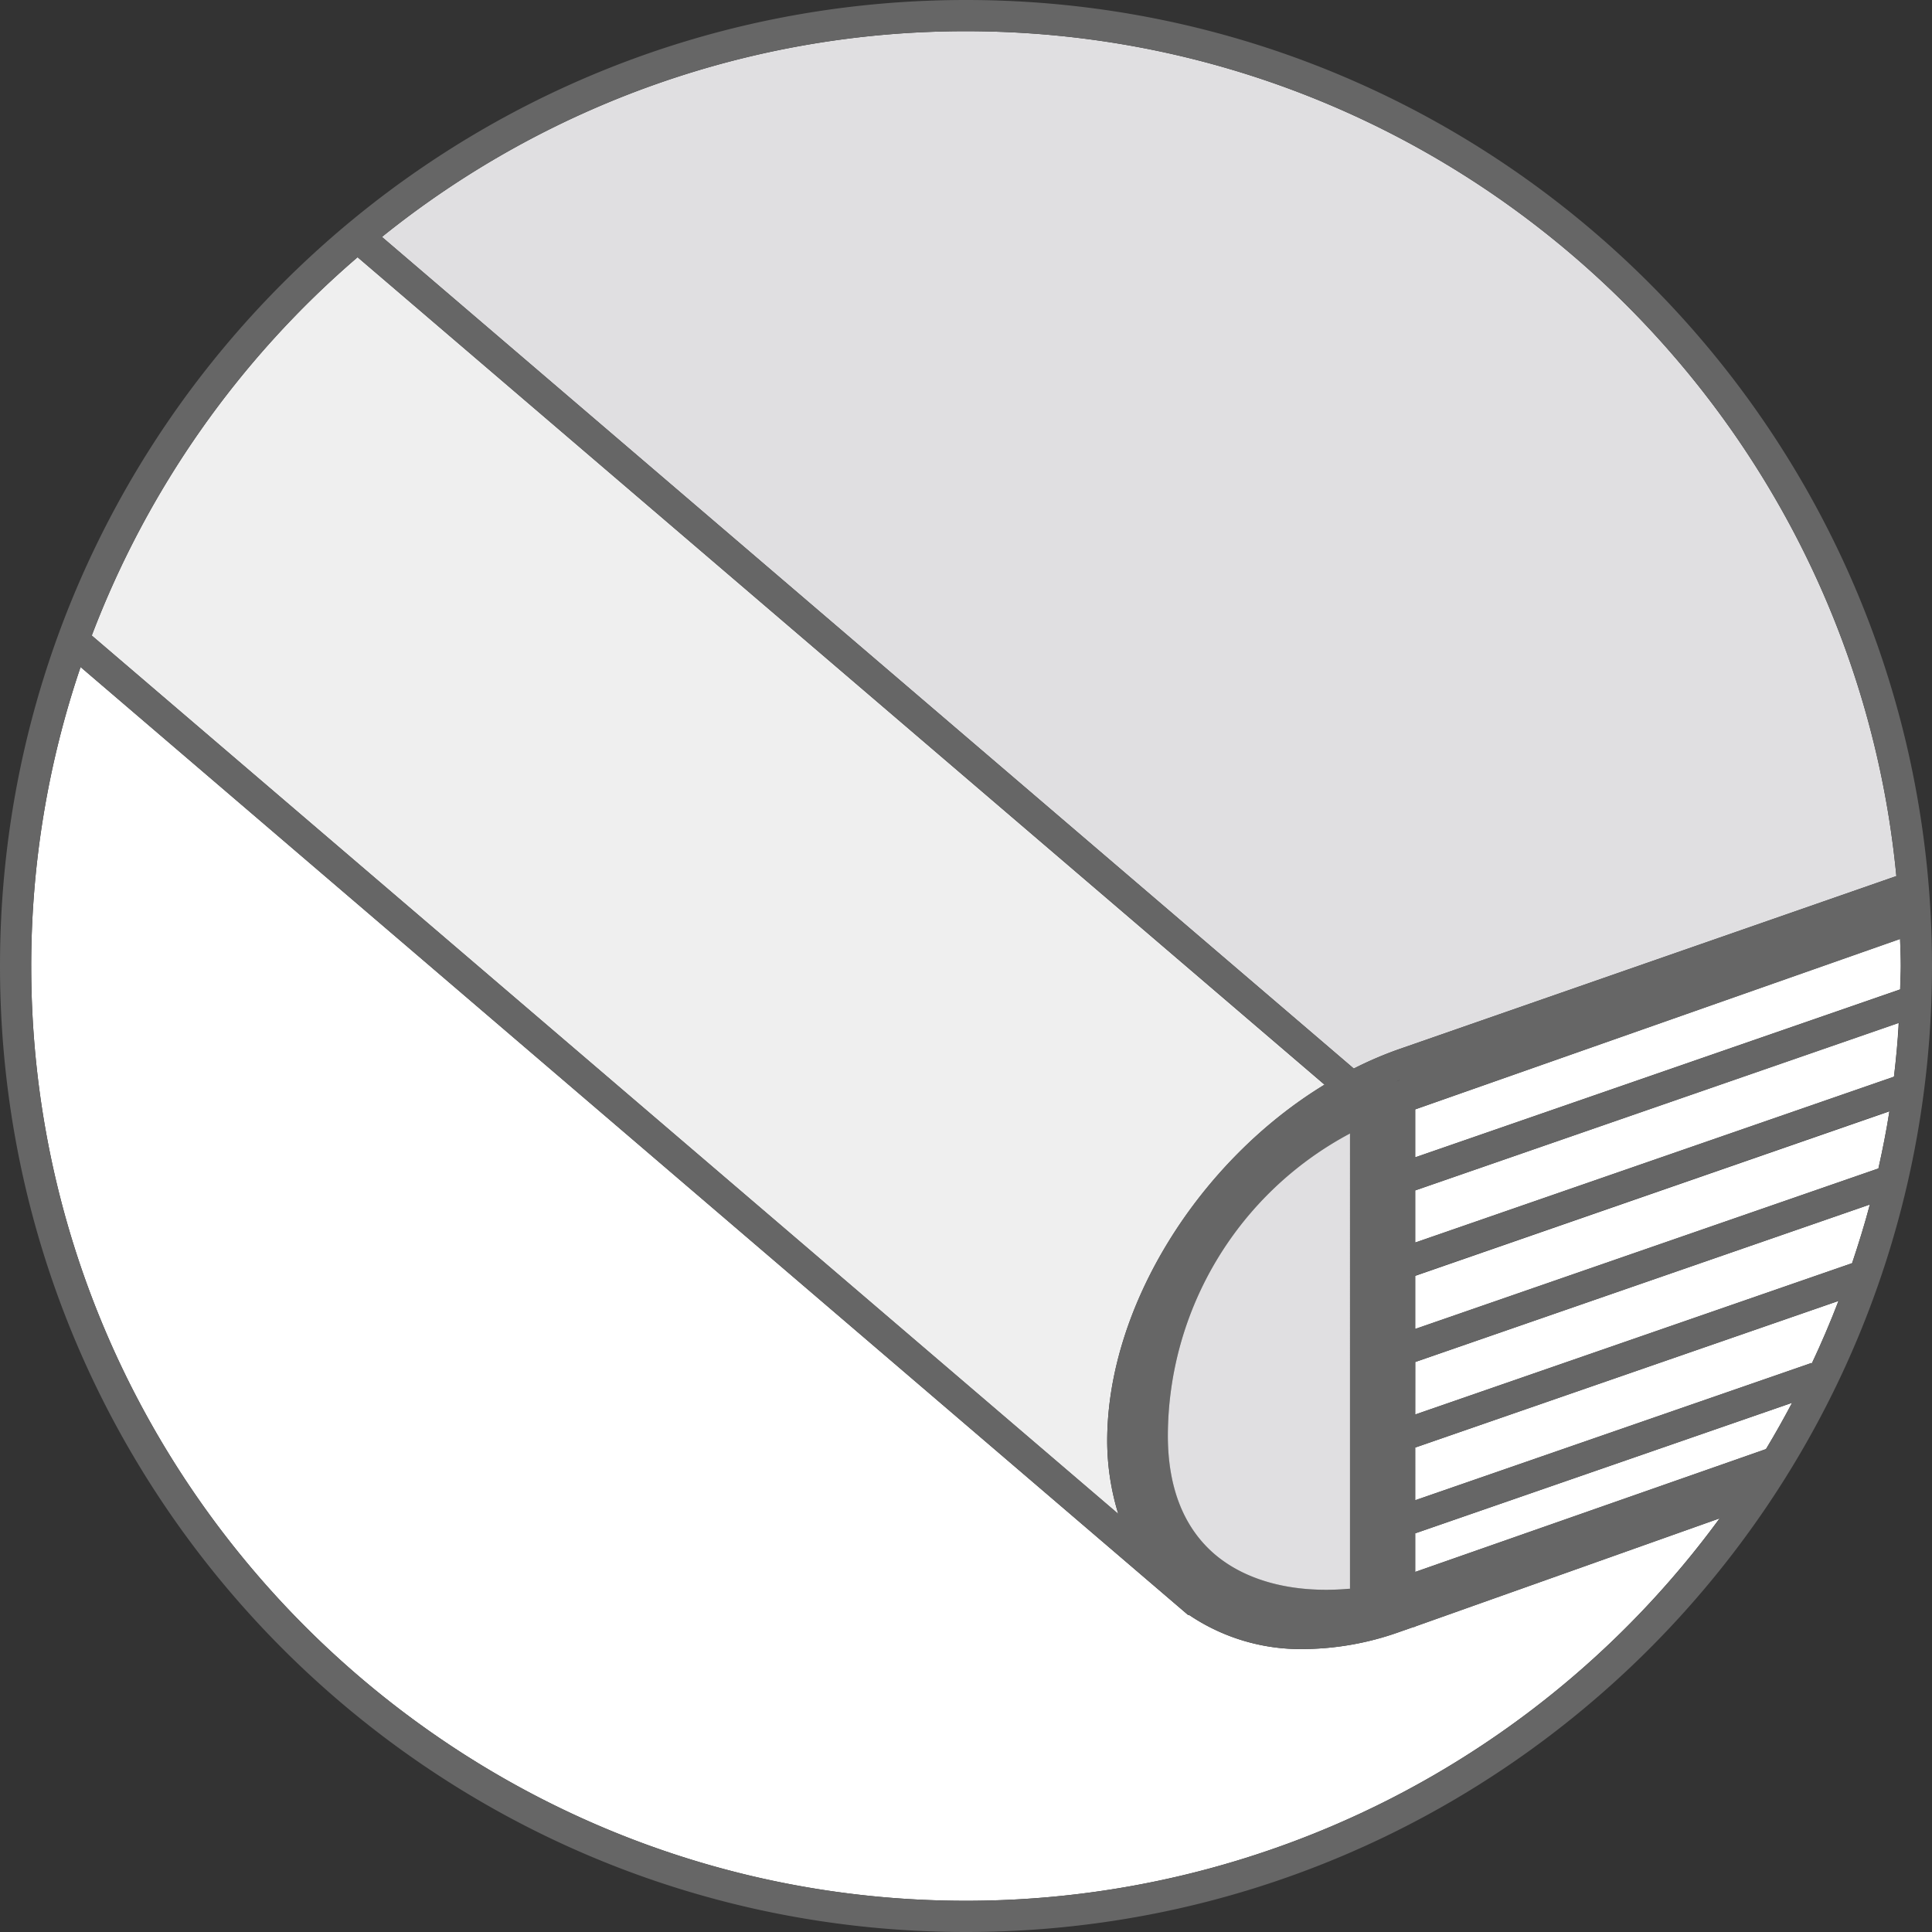
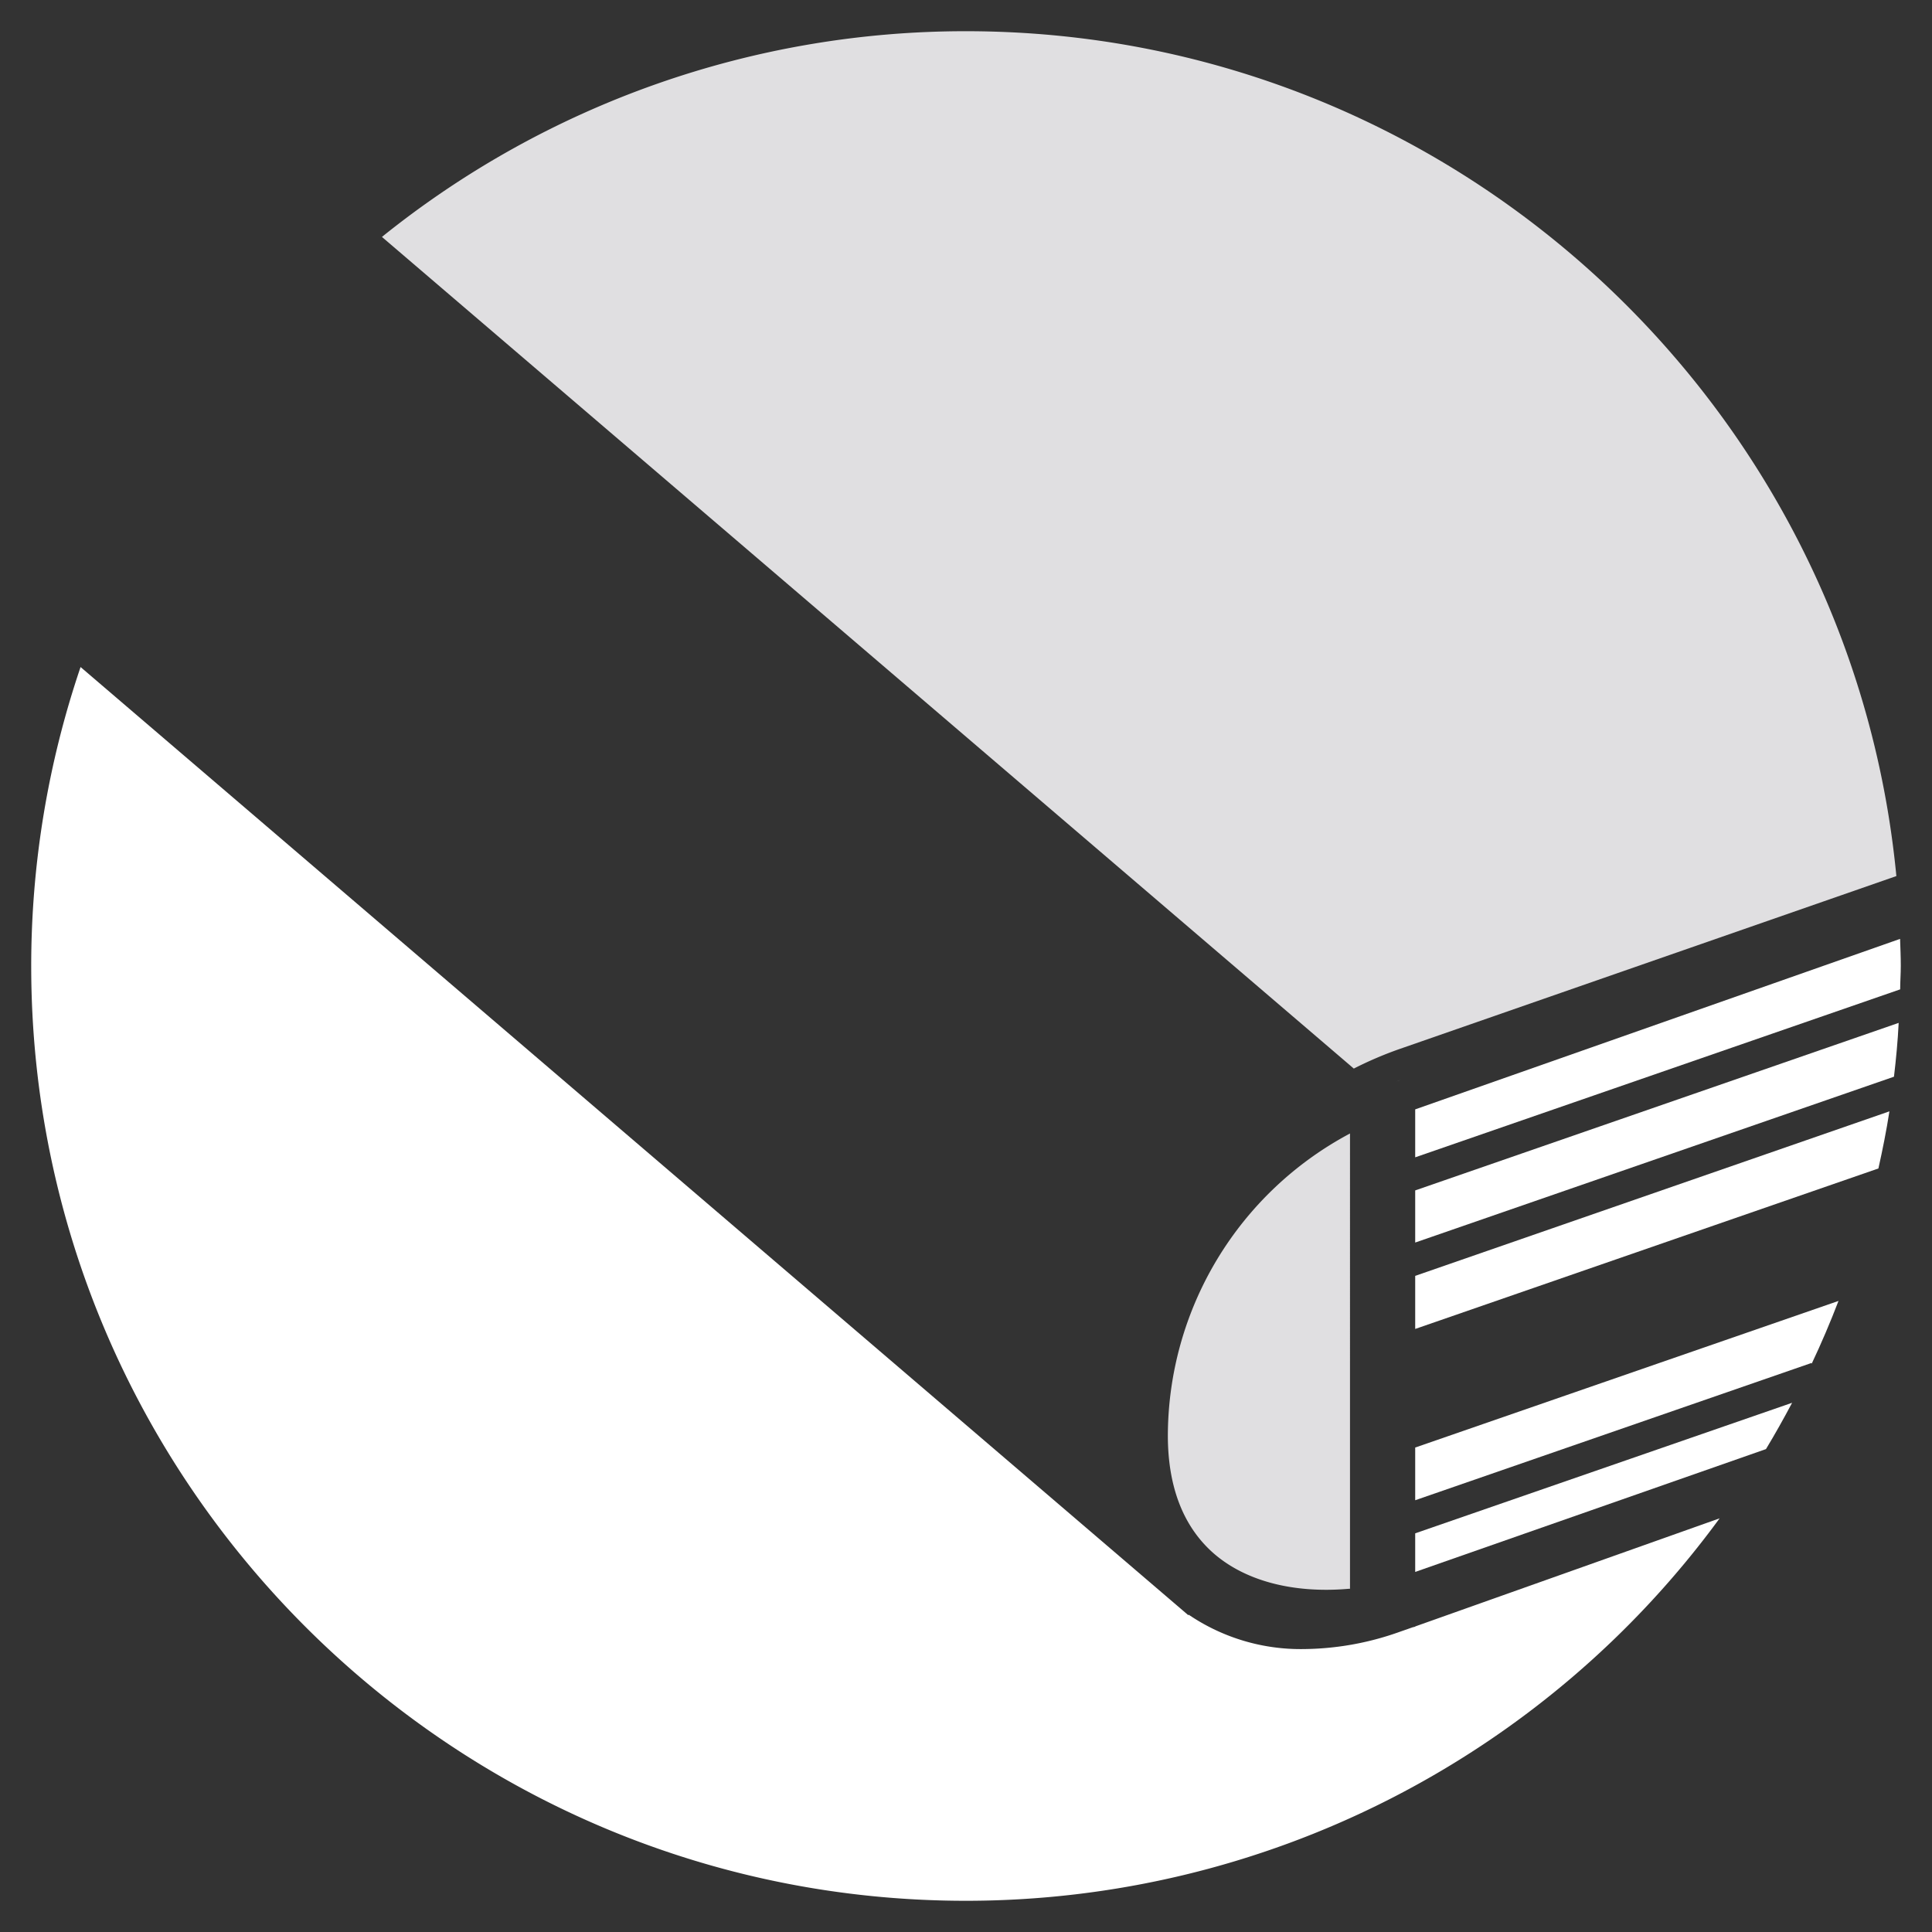
<svg xmlns="http://www.w3.org/2000/svg" id="Layer_1" data-name="Layer 1" viewBox="0 0 411 411">
  <rect x="0" y="0" width="411" height="411" fill="#333333" stroke="none" />
  <path d="M301.06,319.15l84.3-29.2.05.15q3.09-6.54,5.7-13.35l-90.05,31.19Z" style="fill:#fff" />
  <path d="M301.06,334.4l74.62-26.13c1.95-3.22,3.79-6.52,5.56-9.85l-80.18,27.77Z" style="fill:#fff" />
  <path d="M301.06,346.05l-.54.13-3,1.05a61.9,61.9,0,0,1-20.14,3.58,42.36,42.36,0,0,1-24.51-7.31l-.08.1L17.14,141.9a197.82,197.82,0,0,0-10.5,63.6c0,109.65,89.21,198.86,198.86,198.86A198.66,198.66,0,0,0,365.82,323l-64.76,23Z" style="fill:#fff" />
  <path d="M301.06,246.2l103.17-35.73c0-1.66.13-3.3.13-5,0-1.92-.09-3.83-.15-5.74L301.06,236Z" style="fill:#fff" />
  <path d="M301.06,264.33l101.85-35.28c.45-3.79.81-7.6,1-11.45L301.06,253.24Z" style="fill:#fff" />
-   <path d="M301.06,300.91,394,268.72c1.38-4.11,2.67-8.26,3.78-12.48l-96.71,33.5Z" style="fill:#fff" />
  <path d="M301.06,282.71l98.54-34.14c.89-4,1.7-8,2.34-12.15l-100.88,35Z" style="fill:#fff" />
  <path d="M297.06,230.06l.94-.33v0l-.45.15Z" style="fill:#fff" />
-   <path d="M235.54,306.58c0-28.74,19.68-59.67,46.24-75.82L76.07,54.72A199.54,199.54,0,0,0,19.52,135.2L237.9,322.08A53,53,0,0,1,235.54,306.58Z" style="fill:#efefef" />
  <path d="M297.55,223.22l105.87-36.85C393.76,85.66,308.7,6.64,205.5,6.64A197.91,197.91,0,0,0,81.25,50.4L288,227.32A79.25,79.25,0,0,1,297.55,223.22Z" style="fill:#e0dfe1" />
-   <path d="M205.5,0C92,0,0,92,0,205.5S92,411,205.5,411,411,319,411,205.5,319,0,205.5,0ZM399.6,248.57l-98.54,34.14V271.37l100.88-35C401.3,240.52,400.49,244.56,399.6,248.57Zm3.31-19.52L301.06,264.33V253.24L404,217.6C403.72,221.45,403.36,225.26,402.91,229.05Zm1.45-23.55c0,1.67-.09,3.31-.13,5L301.06,246.2V236l103.15-36.23C404.27,201.67,404.36,203.58,404.36,205.5ZM205.5,6.64c103.2,0,188.26,79,197.92,179.73L297.55,223.22a79.25,79.25,0,0,0-9.56,4.1L81.25,50.4A197.91,197.91,0,0,1,205.5,6.64ZM298,229.71v0l-.94.33.49-.2ZM76.07,54.72l205.71,176c-26.56,16.15-46.24,47.08-46.24,75.82a53,53,0,0,0,2.36,15.5L19.52,135.2A199.54,199.54,0,0,1,76.07,54.72ZM287.19,241.13V338l-.28,0c-12,1-22.42-1.78-29.14-7.91-6.15-5.63-9.29-13.94-9.33-24.71A73,73,0,0,1,287.19,241.13ZM205.5,404.36C95.85,404.36,6.64,315.15,6.64,205.5a197.82,197.82,0,0,1,10.5-63.6L252.82,343.6l.08-.1a42.36,42.36,0,0,0,24.51,7.31,61.9,61.9,0,0,0,20.14-3.58l3-1.05.54-.13V346l64.76-23A198.66,198.66,0,0,1,205.5,404.36Zm170.18-96.09L301.06,334.4v-8.21l80.18-27.77C379.47,301.75,377.63,305.05,375.68,308.27Zm9.73-18.17-.05-.15-84.3,29.2V307.94l90.05-31.19Q388.49,283.54,385.41,290.1ZM394,268.72l-92.93,32.19V289.74l96.71-33.5C396.66,260.46,395.37,264.61,394,268.72Z" style="fill:#666" />
  <path d="M248.44,305.37c0,10.77,3.18,19.08,9.33,24.71,6.72,6.13,17.11,8.95,29.14,7.91l.28,0V241.13A73,73,0,0,0,248.44,305.37Z" style="fill:#e0dfe1" />
</svg>